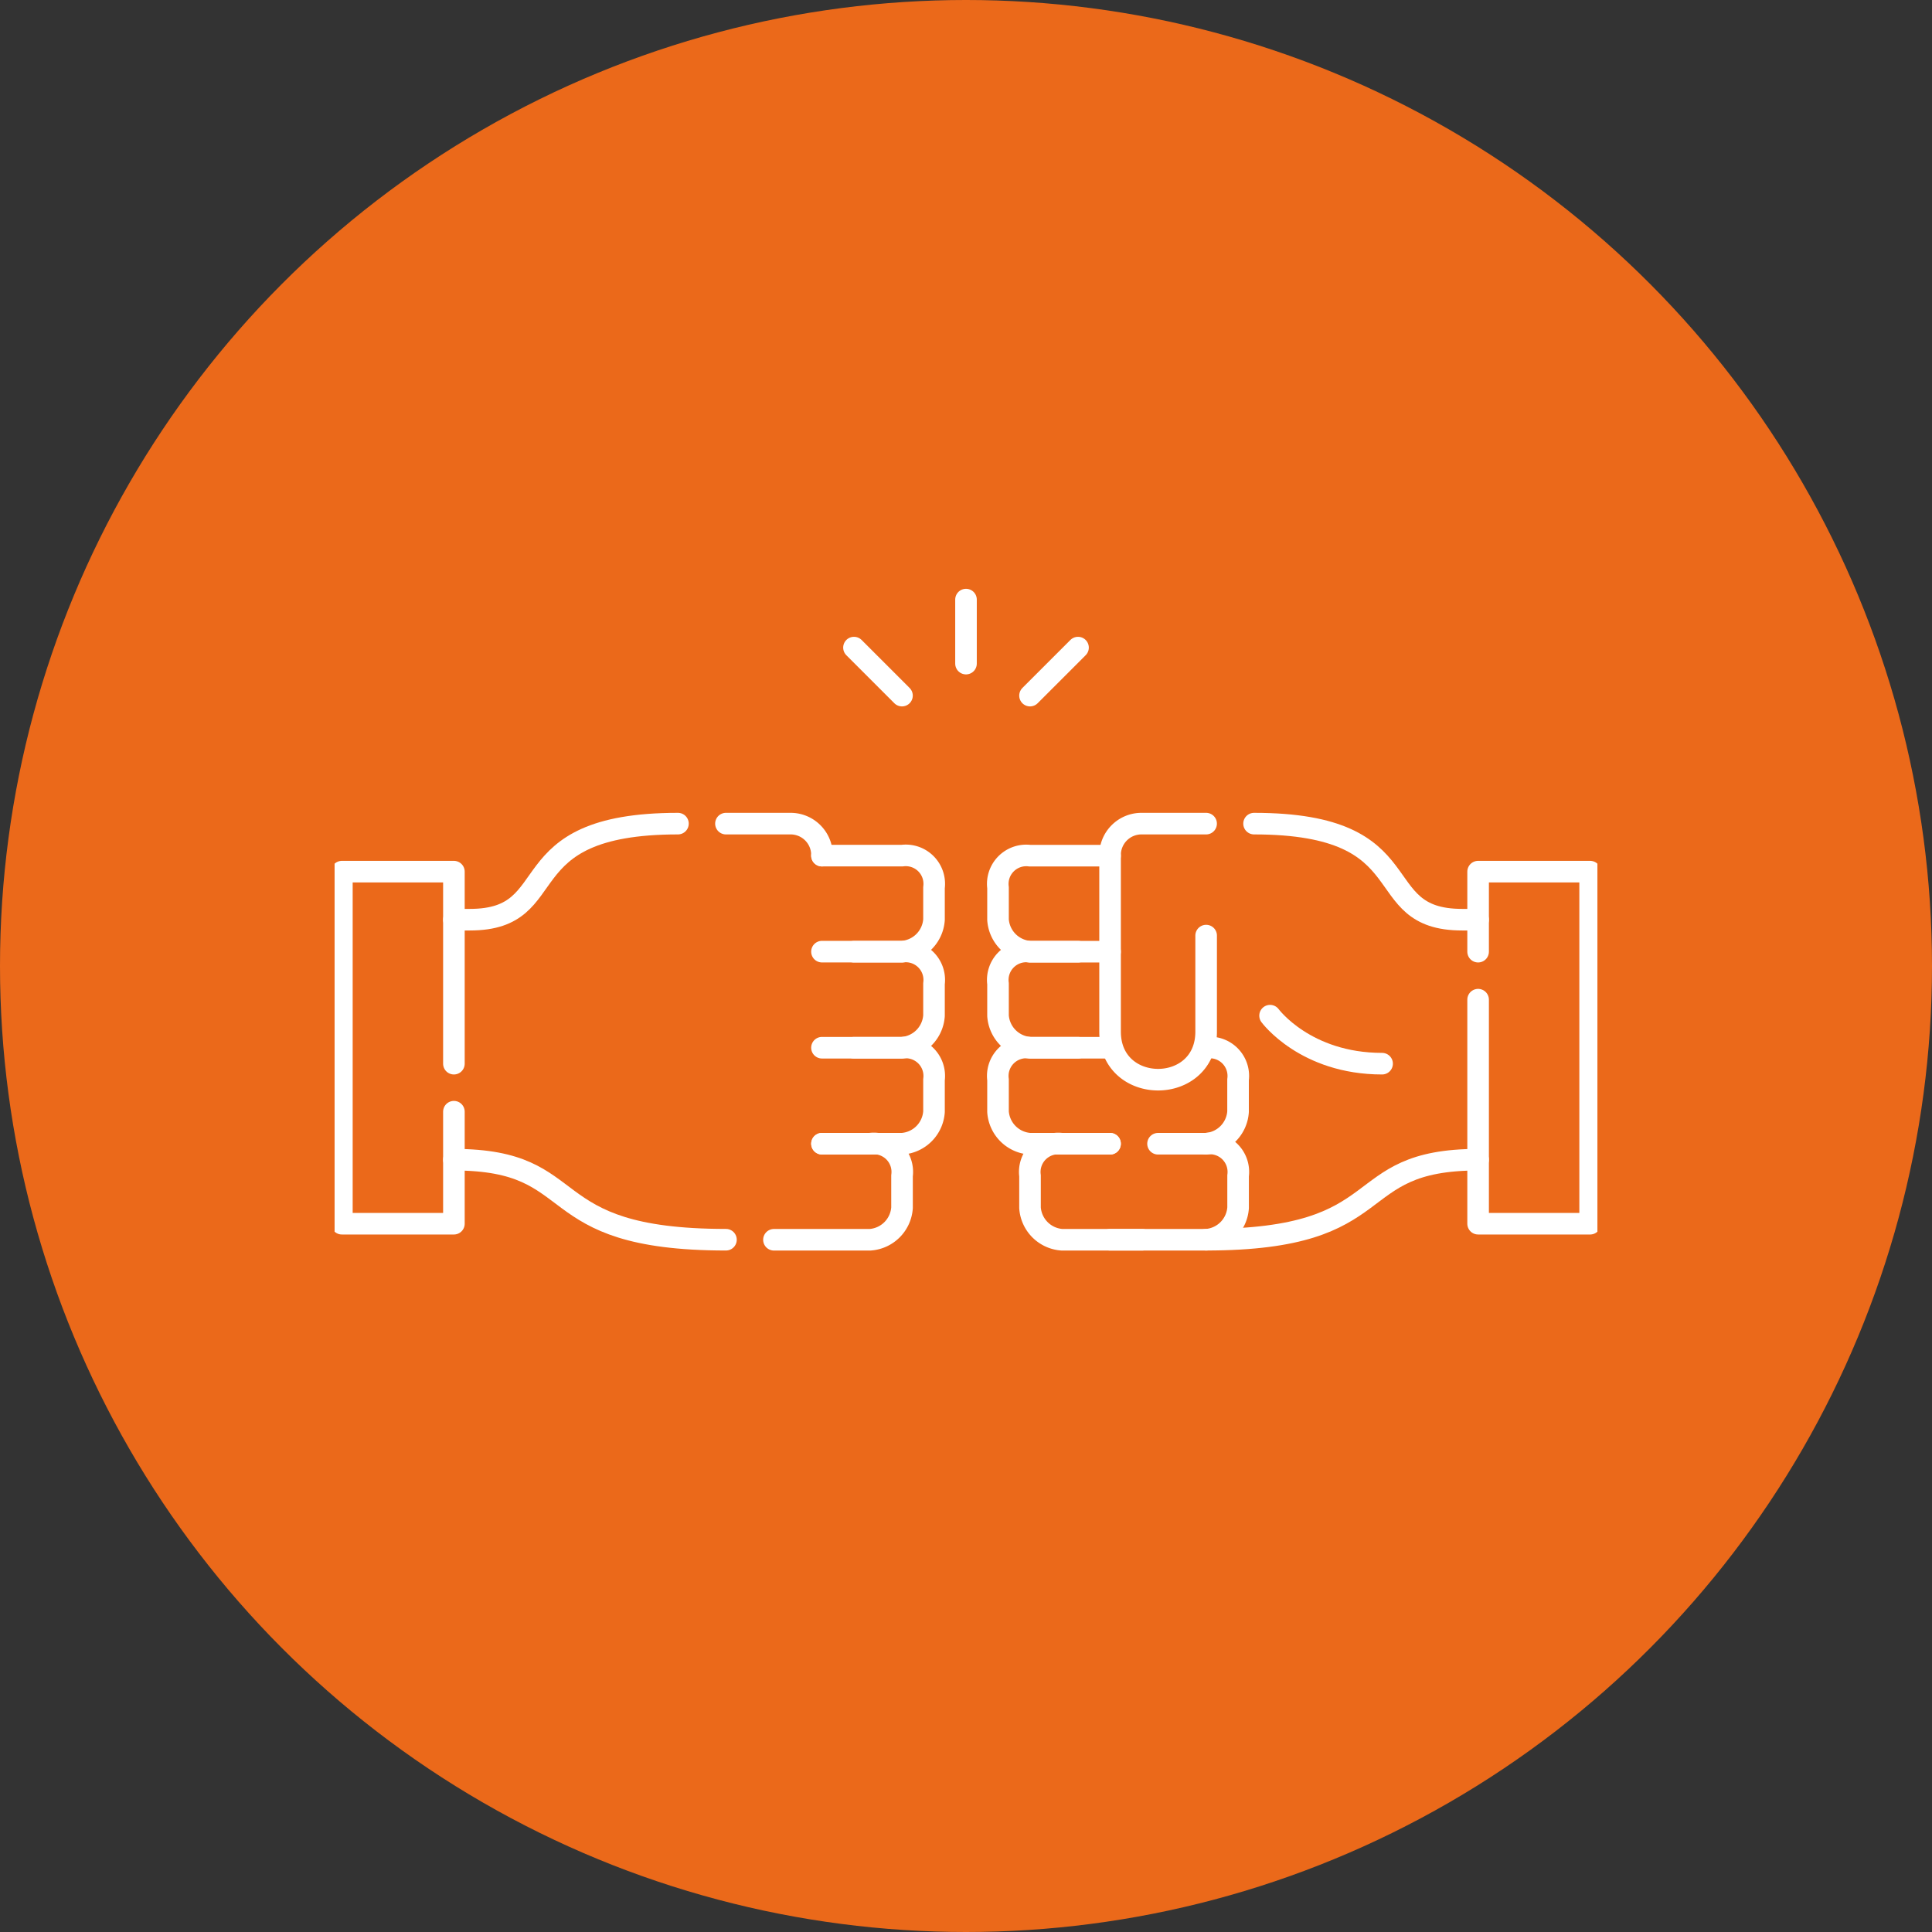
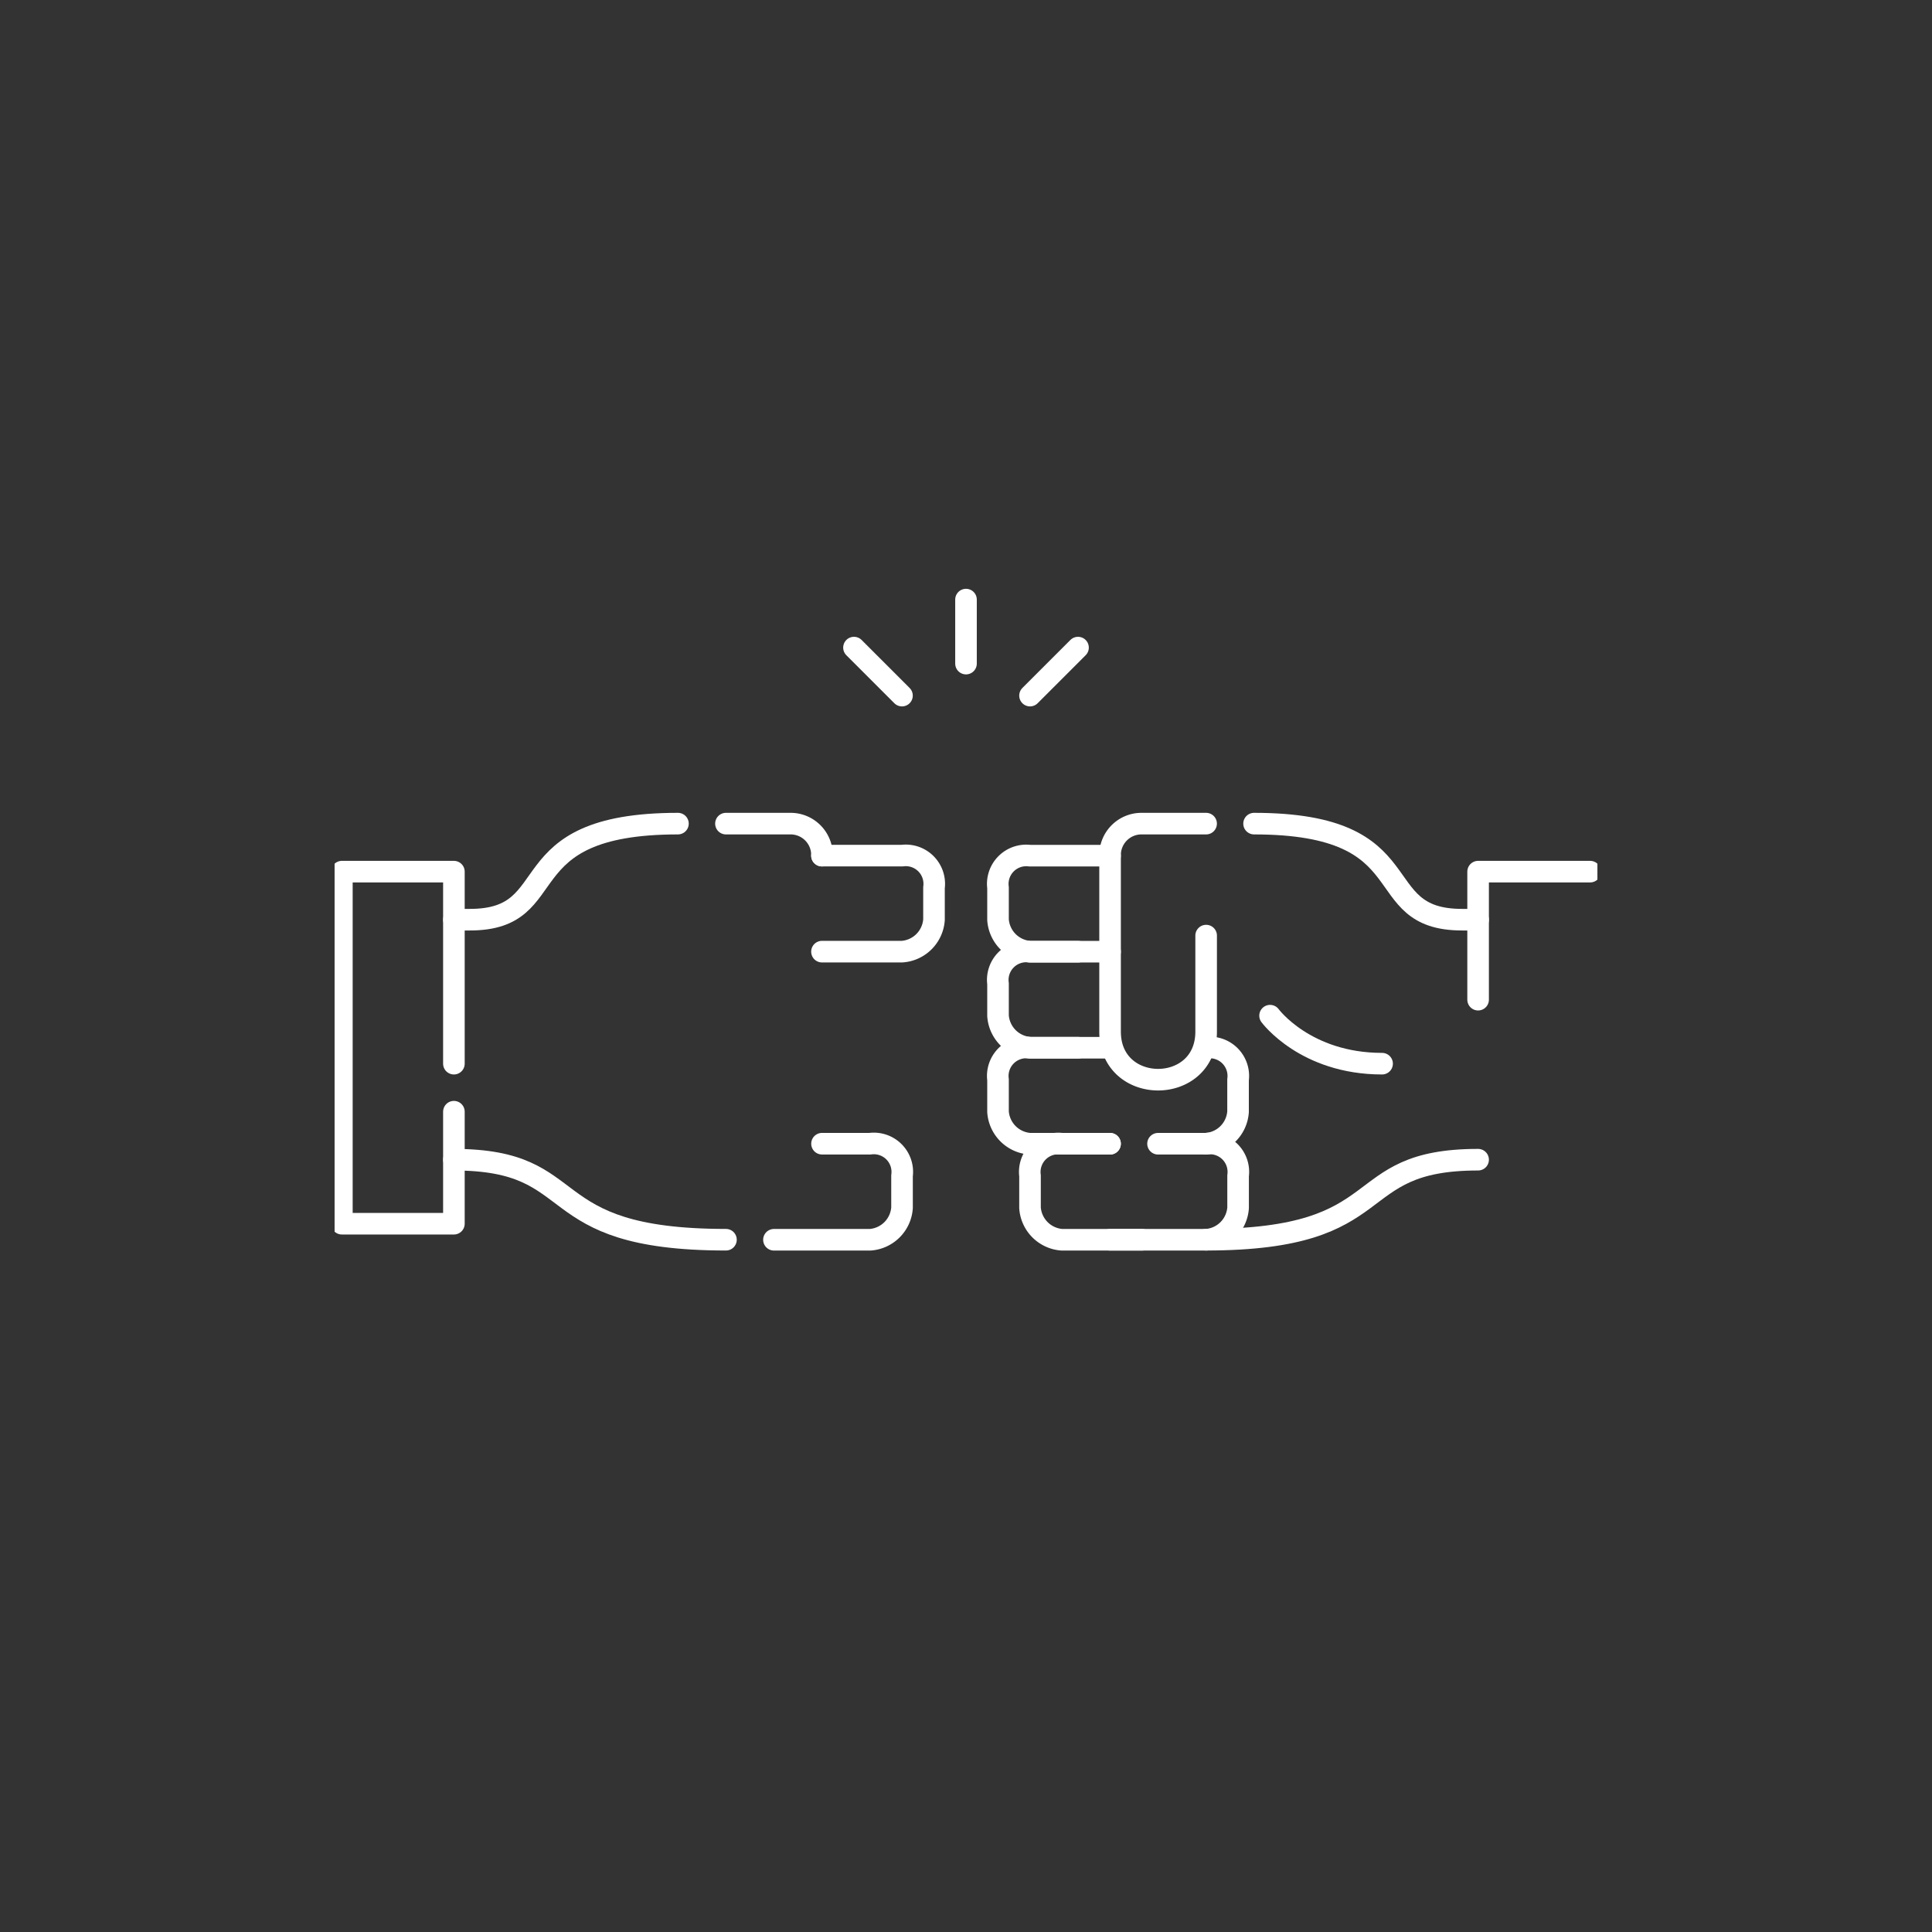
<svg xmlns="http://www.w3.org/2000/svg" width="179" height="179" viewBox="0 0 179 179">
  <rect x="0" y="0" width="179" height="179" fill="#333333" stroke="none" />
  <defs>
    <clipPath id="clip-path">
      <rect id="Rectangle_52" data-name="Rectangle 52" width="117" height="62" transform="translate(0.289 -0.402)" fill="none" stroke="#fff" stroke-width="2" />
    </clipPath>
  </defs>
  <g id="Groupe_168" data-name="Groupe 168" transform="translate(-683 -2241)">
-     <circle id="Ellipse_8" data-name="Ellipse 8" cx="89.5" cy="89.5" r="89.5" transform="translate(683 2241)" fill="#eb691a" />
    <g id="Groupe_62" data-name="Groupe 62" transform="translate(713.711 2295.402)">
      <g id="Groupe_61" data-name="Groupe 61" transform="translate(0 0)" clip-path="url(#clip-path)">
        <path id="Tracé_199" data-name="Tracé 199" d="M495.4,146.5h-5.931a2.909,2.909,0,0,0-2.965,2.965v16.31c0,5.931,8.9,5.931,8.9,0v-8.9" transform="translate(-414.366 -124.593)" fill="none" stroke="#fff" stroke-linecap="round" stroke-linejoin="round" stroke-width="2" />
        <path id="Tracé_200" data-name="Tracé 200" d="M597.258,155.4h-1.483c-8.9,0-3.262-8.9-19.275-8.9" transform="translate(-491.022 -124.593)" fill="none" stroke="#fff" stroke-linecap="round" stroke-linejoin="round" stroke-width="2" />
        <path id="Tracé_201" data-name="Tracé 201" d="M246.5,146.5h5.931a2.909,2.909,0,0,1,2.965,2.965" transform="translate(-209.951 -124.593)" fill="none" stroke="#fff" stroke-linecap="round" stroke-linejoin="round" stroke-width="2" />
        <path id="Tracé_202" data-name="Tracé 202" d="M76.5,155.4h1.483c8.9,0,3.262-8.9,19.275-8.9" transform="translate(-65.157 -124.593)" fill="none" stroke="#fff" stroke-linecap="round" stroke-linejoin="round" stroke-width="2" />
        <path id="Tracé_203" data-name="Tracé 203" d="M571.706,356.5c-12.455,0-7.414,7.414-25.206,7.414" transform="translate(-465.47 -303.456)" fill="none" stroke="#fff" stroke-linecap="round" stroke-linejoin="round" stroke-width="2" />
        <path id="Tracé_204" data-name="Tracé 204" d="M76.5,356.5c12.455,0,7.414,7.414,25.206,7.414" transform="translate(-65.157 -303.456)" fill="none" stroke="#fff" stroke-linecap="round" stroke-linejoin="round" stroke-width="2" />
        <path id="Tracé_205" data-name="Tracé 205" d="M586.5,266.5s3.262,4.448,10.379,4.448" transform="translate(-499.539 -226.8)" fill="none" stroke="#fff" stroke-linecap="round" stroke-linejoin="round" stroke-width="2" />
        <path id="Tracé_206" data-name="Tracé 206" d="M426.879,295.4h-7.413a3.189,3.189,0,0,1-2.965-2.965v-2.965a2.637,2.637,0,0,1,2.965-2.965h4.448" transform="translate(-354.745 -243.835)" fill="none" stroke="#fff" stroke-linecap="round" stroke-linejoin="round" stroke-width="2" />
        <path id="Tracé_207" data-name="Tracé 207" d="M426.879,235.4h-7.413a3.189,3.189,0,0,1-2.965-2.965v-2.965a2.637,2.637,0,0,1,2.965-2.965h4.448" transform="translate(-354.745 -192.731)" fill="none" stroke="#fff" stroke-linecap="round" stroke-linejoin="round" stroke-width="2" />
        <path id="Tracé_208" data-name="Tracé 208" d="M426.879,175.4h-7.413a3.189,3.189,0,0,1-2.965-2.965v-2.965a2.637,2.637,0,0,1,2.965-2.965h7.413" transform="translate(-354.745 -141.627)" fill="none" stroke="#fff" stroke-linecap="round" stroke-linejoin="round" stroke-width="2" />
        <path id="Tracé_209" data-name="Tracé 209" d="M516.5,295.4h4.448a3.189,3.189,0,0,0,2.965-2.965v-2.965a2.637,2.637,0,0,0-2.965-2.965" transform="translate(-439.918 -243.835)" fill="none" stroke="#fff" stroke-linecap="round" stroke-linejoin="round" stroke-width="2" />
        <path id="Tracé_210" data-name="Tracé 210" d="M446.879,355.4h-7.414a3.189,3.189,0,0,1-2.965-2.965v-2.965a2.637,2.637,0,0,1,2.965-2.965h4.448" transform="translate(-371.78 -294.938)" fill="none" stroke="#fff" stroke-linecap="round" stroke-linejoin="round" stroke-width="2" />
        <path id="Tracé_211" data-name="Tracé 211" d="M486.5,355.4h8.9a3.189,3.189,0,0,0,2.965-2.965v-2.965A2.637,2.637,0,0,0,495.4,346.5" transform="translate(-414.366 -294.938)" fill="none" stroke="#fff" stroke-linecap="round" stroke-linejoin="round" stroke-width="2" />
-         <path id="Tracé_212" data-name="Tracé 212" d="M716.5,183.914V176.5h10.379v32.619H716.5V188.362" transform="translate(-610.264 -150.144)" fill="none" stroke="#fff" stroke-linecap="round" stroke-linejoin="round" stroke-width="2" />
+         <path id="Tracé_212" data-name="Tracé 212" d="M716.5,183.914V176.5h10.379H716.5V188.362" transform="translate(-610.264 -150.144)" fill="none" stroke="#fff" stroke-linecap="round" stroke-linejoin="round" stroke-width="2" />
        <path id="Tracé_213" data-name="Tracé 213" d="M306.5,166.5h7.414a2.637,2.637,0,0,1,2.965,2.965v2.965a3.189,3.189,0,0,1-2.965,2.965H306.5" transform="translate(-261.055 -141.627)" fill="none" stroke="#fff" stroke-linecap="round" stroke-linejoin="round" stroke-width="2" />
-         <path id="Tracé_214" data-name="Tracé 214" d="M306.5,295.4h7.414a3.189,3.189,0,0,0,2.965-2.965v-2.965a2.637,2.637,0,0,0-2.965-2.965h-4.448" transform="translate(-261.055 -243.835)" fill="none" stroke="#fff" stroke-linecap="round" stroke-linejoin="round" stroke-width="2" />
-         <path id="Tracé_215" data-name="Tracé 215" d="M306.5,235.4h7.414a3.189,3.189,0,0,0,2.965-2.965v-2.965a2.637,2.637,0,0,0-2.965-2.965h-4.448" transform="translate(-261.055 -192.731)" fill="none" stroke="#fff" stroke-linecap="round" stroke-linejoin="round" stroke-width="2" />
        <path id="Tracé_216" data-name="Tracé 216" d="M276.5,355.4h8.9a3.189,3.189,0,0,0,2.965-2.965v-2.965A2.637,2.637,0,0,0,285.4,346.5h-4.448" transform="translate(-235.503 -294.938)" fill="none" stroke="#fff" stroke-linecap="round" stroke-linejoin="round" stroke-width="2" />
        <path id="Tracé_217" data-name="Tracé 217" d="M16.879,194.292V176.5H6.5v32.619H16.879V198.741" transform="translate(-5.536 -150.144)" fill="none" stroke="#fff" stroke-linecap="round" stroke-linejoin="round" stroke-width="2" />
        <line id="Ligne_23" data-name="Ligne 23" y1="5.931" transform="translate(58.789 1.15)" fill="none" stroke="#fff" stroke-linecap="round" stroke-linejoin="round" stroke-width="2" />
        <line id="Ligne_24" data-name="Ligne 24" y1="4.448" x2="4.448" transform="translate(64.72 5.598)" fill="none" stroke="#fff" stroke-linecap="round" stroke-linejoin="round" stroke-width="2" />
        <line id="Ligne_25" data-name="Ligne 25" x1="4.448" y1="4.448" transform="translate(48.41 5.598)" fill="none" stroke="#fff" stroke-linecap="round" stroke-linejoin="round" stroke-width="2" />
      </g>
    </g>
  </g>
</svg>